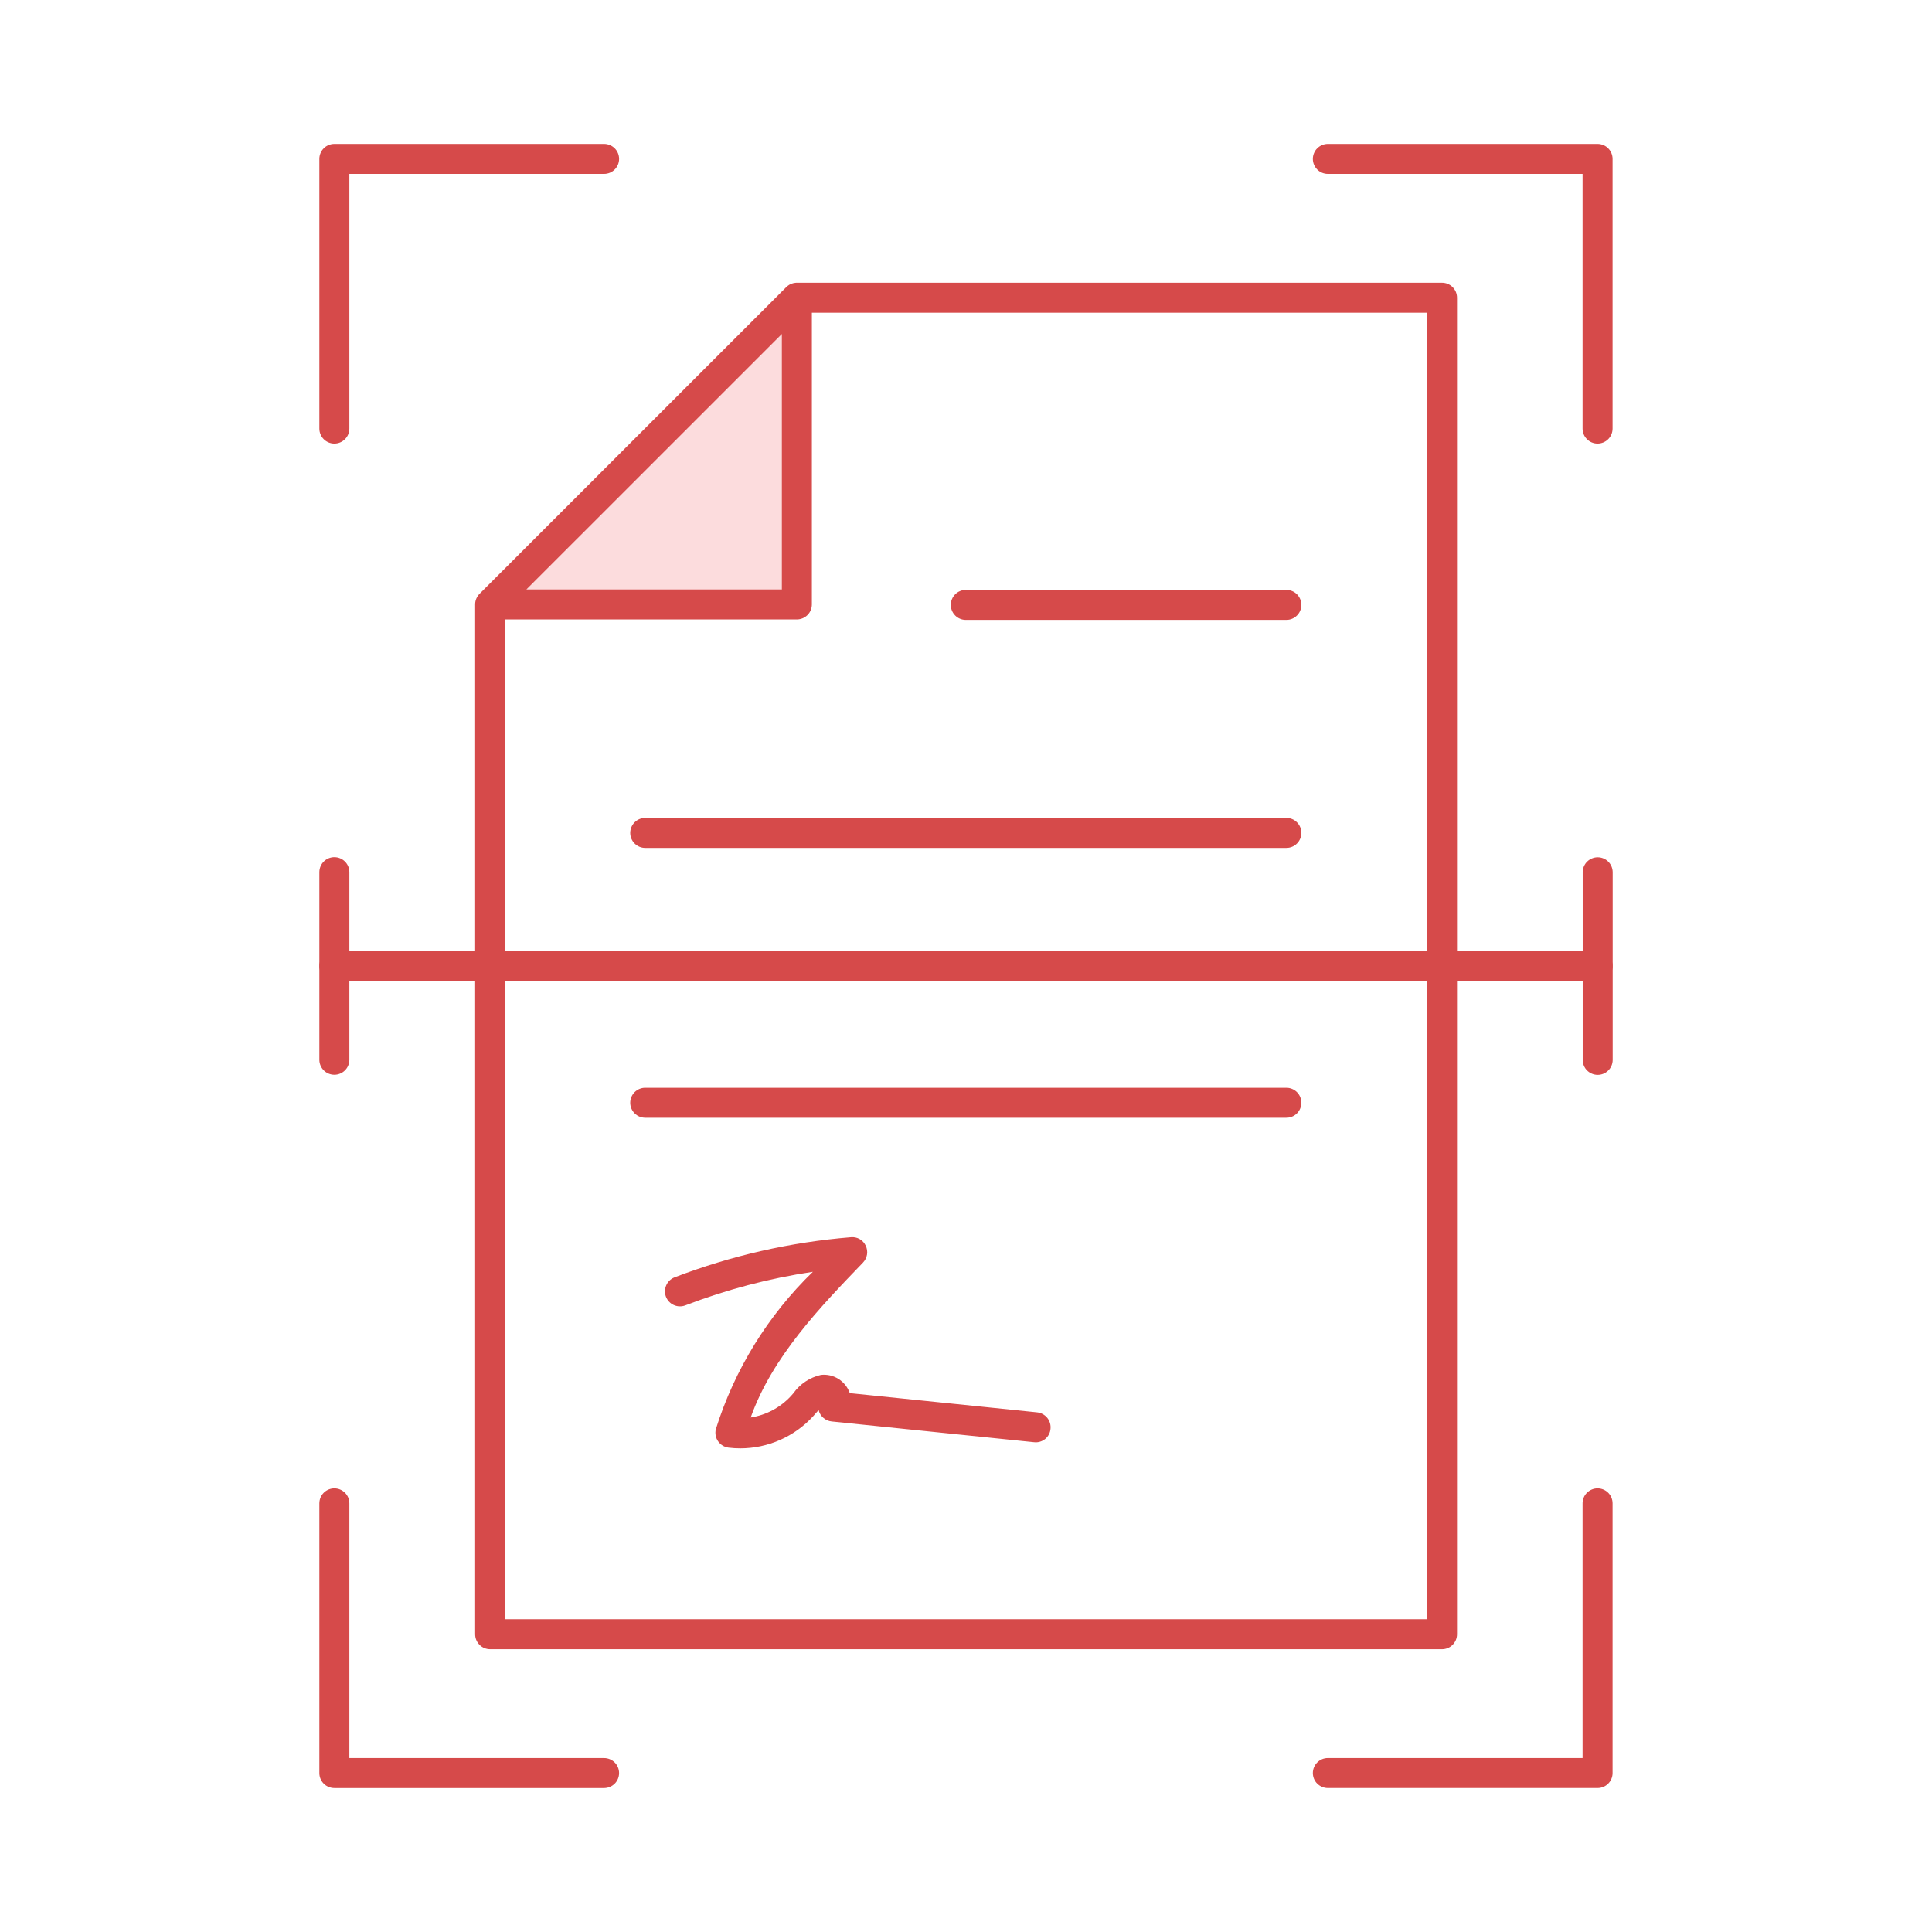
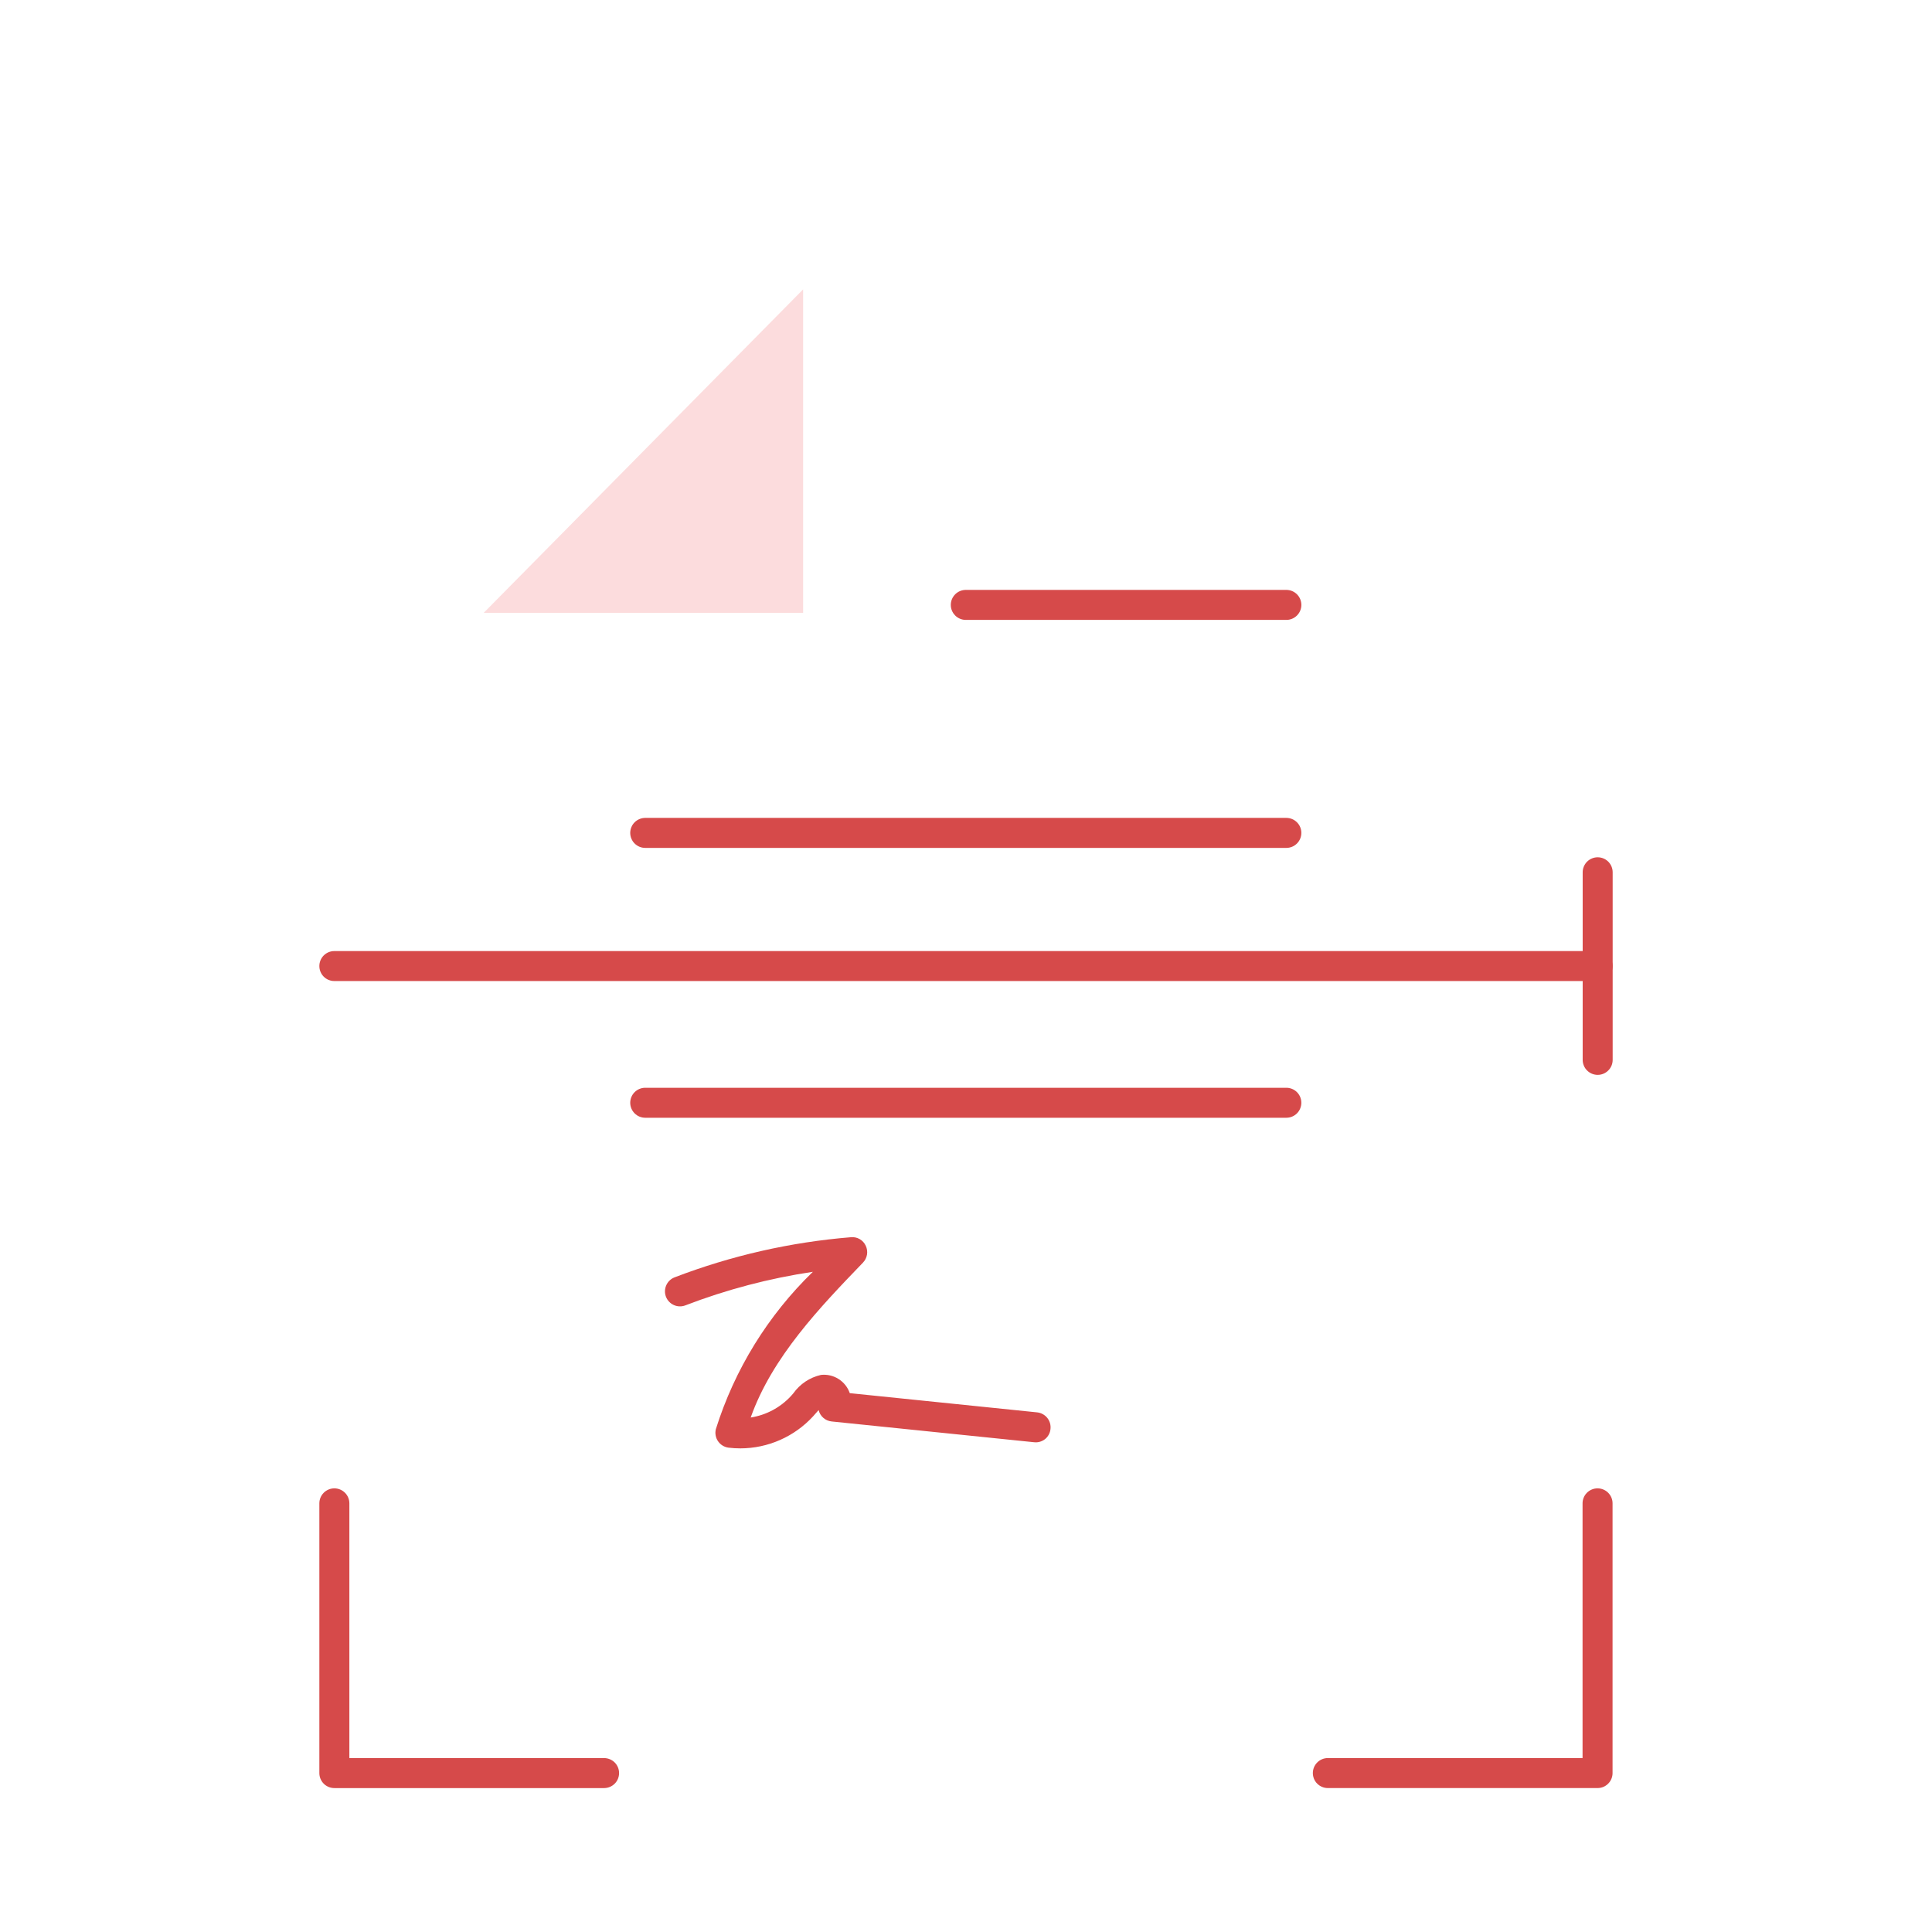
<svg xmlns="http://www.w3.org/2000/svg" width="108" height="108" viewBox="0 0 108 108" fill="none">
  <path fill-rule="evenodd" clip-rule="evenodd" d="M44.895 16.176V34.257H27.041L44.895 16.176Z" fill="#FCDCDD" />
  <path d="M41.385 80.965C41.164 80.965 40.944 80.952 40.725 80.925C40.607 80.91 40.494 80.87 40.393 80.808C40.291 80.746 40.205 80.663 40.138 80.565C40.071 80.468 40.025 80.356 40.005 80.239C39.984 80.123 39.988 80.003 40.017 79.888C41.065 76.552 42.929 73.53 45.44 71.095C42.999 71.459 40.605 72.089 38.302 72.975C38.095 73.052 37.866 73.043 37.665 72.952C37.464 72.861 37.307 72.694 37.227 72.488C37.148 72.282 37.154 72.053 37.243 71.851C37.331 71.648 37.496 71.489 37.701 71.408C40.867 70.192 44.19 69.436 47.57 69.161C47.74 69.145 47.911 69.182 48.059 69.267C48.207 69.353 48.325 69.483 48.396 69.638C48.469 69.792 48.493 69.965 48.466 70.133C48.438 70.301 48.36 70.457 48.242 70.58C45.849 73.065 43.167 75.85 41.964 79.24C42.824 79.106 43.615 78.686 44.208 78.047L44.345 77.892C44.715 77.368 45.266 77 45.891 76.859C46.235 76.82 46.583 76.9 46.875 77.086C47.168 77.271 47.39 77.55 47.503 77.878L57.975 78.952C58.084 78.964 58.191 78.996 58.288 79.049C58.385 79.101 58.47 79.172 58.54 79.257C58.609 79.343 58.662 79.441 58.693 79.546C58.725 79.652 58.735 79.762 58.724 79.872C58.715 79.982 58.684 80.09 58.632 80.188C58.581 80.286 58.51 80.373 58.424 80.443C58.338 80.513 58.239 80.564 58.132 80.595C58.026 80.626 57.914 80.635 57.804 80.622L46.492 79.461C46.319 79.444 46.156 79.374 46.025 79.259C45.894 79.145 45.802 78.993 45.762 78.824C45.709 78.882 45.657 78.94 45.61 78.995L45.453 79.173C44.935 79.737 44.307 80.187 43.607 80.495C42.907 80.804 42.15 80.964 41.385 80.965Z" fill="#D64A4A" />
-   <path d="M80.61 92.192H27.4C27.29 92.192 27.18 92.171 27.079 92.129C26.977 92.087 26.884 92.025 26.806 91.947C26.729 91.869 26.666 91.777 26.624 91.675C26.582 91.573 26.561 91.464 26.561 91.354V33.794L26.561 33.756C26.57 33.544 26.659 33.342 26.809 33.193L43.952 16.051C43.969 16.034 43.987 16.017 44.005 16.002L44.007 16.001V15.999L44.009 15.998C44.148 15.883 44.319 15.816 44.499 15.806C44.516 15.806 44.529 15.807 44.551 15.806H80.609C80.719 15.806 80.828 15.827 80.929 15.869C81.032 15.911 81.124 15.973 81.201 16.051C81.28 16.129 81.341 16.221 81.384 16.323C81.425 16.425 81.447 16.534 81.447 16.644V91.354C81.447 91.464 81.425 91.573 81.384 91.675C81.341 91.776 81.28 91.869 81.201 91.947C81.124 92.024 81.032 92.087 80.93 92.128C80.829 92.171 80.719 92.192 80.61 92.192ZM28.239 90.516H79.77V17.482H45.384V33.788C45.384 33.898 45.362 34.008 45.32 34.109C45.278 34.211 45.216 34.304 45.138 34.381C45.06 34.459 44.968 34.521 44.866 34.563C44.764 34.605 44.655 34.627 44.545 34.627H28.239V90.516ZM29.425 32.95H43.706V18.67L29.425 32.95Z" fill="#D64A4A" />
  <path d="M71.908 34.653H53.989C53.766 34.653 53.553 34.565 53.396 34.407C53.239 34.25 53.15 34.037 53.15 33.815C53.15 33.592 53.239 33.379 53.396 33.222C53.553 33.064 53.766 32.976 53.989 32.976H71.908C72.131 32.976 72.344 33.064 72.501 33.222C72.658 33.379 72.747 33.592 72.747 33.815C72.747 34.037 72.658 34.25 72.501 34.407C72.344 34.565 72.131 34.653 71.908 34.653Z" fill="#D64A4A" />
  <path d="M71.908 47.398H36.069C35.959 47.398 35.85 47.376 35.748 47.334C35.646 47.292 35.554 47.23 35.476 47.152C35.398 47.075 35.336 46.982 35.294 46.88C35.252 46.779 35.23 46.67 35.23 46.559C35.23 46.45 35.252 46.34 35.294 46.239C35.336 46.137 35.398 46.045 35.476 45.967C35.554 45.889 35.646 45.827 35.748 45.785C35.85 45.743 35.959 45.721 36.069 45.721H71.908C72.018 45.721 72.127 45.743 72.229 45.785C72.331 45.827 72.423 45.889 72.501 45.967C72.579 46.045 72.64 46.137 72.683 46.239C72.725 46.34 72.746 46.45 72.746 46.559C72.746 46.67 72.725 46.779 72.683 46.88C72.64 46.982 72.579 47.075 72.501 47.152C72.423 47.23 72.331 47.292 72.229 47.334C72.127 47.376 72.018 47.398 71.908 47.398Z" fill="#D64A4A" />
  <path d="M71.908 62.483H36.069C35.846 62.483 35.633 62.395 35.476 62.238C35.319 62.081 35.23 61.867 35.23 61.645C35.23 61.423 35.319 61.209 35.476 61.052C35.633 60.895 35.846 60.807 36.069 60.807H71.908C72.13 60.807 72.344 60.895 72.501 61.052C72.658 61.209 72.746 61.423 72.746 61.645C72.746 61.867 72.658 62.081 72.501 62.238C72.344 62.395 72.13 62.483 71.908 62.483Z" fill="#D64A4A" />
-   <path d="M18.691 24.798C18.581 24.798 18.471 24.776 18.37 24.734C18.268 24.692 18.175 24.63 18.097 24.552C18.02 24.474 17.958 24.382 17.916 24.28C17.873 24.178 17.852 24.069 17.852 23.959V8.882C17.852 8.772 17.873 8.663 17.916 8.561C17.958 8.459 18.02 8.367 18.097 8.289C18.175 8.211 18.268 8.149 18.37 8.107C18.471 8.065 18.581 8.043 18.691 8.043H33.769C33.879 8.043 33.989 8.065 34.09 8.107C34.192 8.149 34.284 8.211 34.362 8.289C34.44 8.367 34.502 8.459 34.544 8.561C34.586 8.663 34.608 8.772 34.608 8.882C34.608 8.992 34.586 9.101 34.544 9.203C34.502 9.304 34.44 9.397 34.362 9.475C34.284 9.553 34.192 9.614 34.09 9.656C33.989 9.698 33.879 9.72 33.769 9.72H19.53V23.959C19.53 24.069 19.509 24.179 19.466 24.28C19.424 24.382 19.362 24.475 19.284 24.552C19.206 24.63 19.114 24.692 19.012 24.734C18.91 24.776 18.801 24.798 18.691 24.798Z" fill="#D64A4A" />
-   <path d="M89.305 24.798C89.195 24.798 89.085 24.776 88.983 24.734C88.882 24.692 88.789 24.63 88.712 24.552C88.633 24.474 88.572 24.382 88.529 24.28C88.488 24.178 88.466 24.069 88.466 23.959V9.72H74.227C74.117 9.72 74.008 9.698 73.906 9.656C73.805 9.614 73.712 9.553 73.634 9.475C73.556 9.397 73.495 9.304 73.453 9.203C73.41 9.101 73.389 8.992 73.389 8.882C73.389 8.772 73.41 8.663 73.453 8.561C73.495 8.459 73.556 8.367 73.634 8.289C73.712 8.211 73.805 8.149 73.906 8.107C74.008 8.065 74.117 8.043 74.227 8.043H89.305C89.414 8.043 89.523 8.065 89.625 8.107C89.727 8.149 89.82 8.211 89.897 8.289C89.975 8.367 90.037 8.459 90.079 8.561C90.121 8.663 90.143 8.772 90.143 8.882V23.959C90.143 24.069 90.121 24.178 90.079 24.28C90.037 24.382 89.975 24.474 89.897 24.552C89.82 24.63 89.727 24.692 89.625 24.734C89.523 24.776 89.414 24.798 89.305 24.798Z" fill="#D64A4A" />
  <path d="M89.305 99.954H74.227C74.005 99.954 73.792 99.865 73.634 99.708C73.477 99.552 73.389 99.338 73.389 99.115C73.389 98.893 73.477 98.68 73.634 98.523C73.792 98.365 74.005 98.277 74.227 98.277H88.466V84.038C88.466 83.816 88.554 83.603 88.712 83.445C88.869 83.288 89.082 83.2 89.305 83.2C89.527 83.2 89.74 83.288 89.897 83.445C90.055 83.603 90.143 83.816 90.143 84.038V99.115C90.143 99.226 90.121 99.335 90.079 99.437C90.037 99.538 89.975 99.631 89.897 99.709C89.82 99.786 89.727 99.848 89.625 99.891C89.523 99.932 89.414 99.955 89.305 99.954Z" fill="#D64A4A" />
  <path d="M33.769 99.955H18.691C18.581 99.955 18.471 99.933 18.37 99.891C18.268 99.849 18.175 99.787 18.097 99.71C18.02 99.632 17.958 99.539 17.916 99.438C17.873 99.336 17.852 99.227 17.852 99.116V84.039C17.852 83.817 17.94 83.603 18.097 83.446C18.255 83.289 18.468 83.2 18.691 83.2C18.913 83.2 19.127 83.289 19.284 83.446C19.442 83.603 19.53 83.817 19.53 84.039V98.278H33.769C33.991 98.278 34.204 98.366 34.362 98.523C34.519 98.681 34.607 98.894 34.607 99.116C34.607 99.339 34.519 99.552 34.362 99.709C34.204 99.866 33.992 99.955 33.769 99.955Z" fill="#D64A4A" />
  <path d="M89.308 54.841H18.69C18.468 54.841 18.254 54.753 18.097 54.596C17.94 54.439 17.852 54.225 17.852 54.003C17.852 53.781 17.94 53.567 18.097 53.41C18.254 53.253 18.468 53.165 18.69 53.165H89.308C89.531 53.165 89.745 53.253 89.902 53.41C90.058 53.567 90.147 53.781 90.147 54.003C90.147 54.225 90.058 54.439 89.902 54.596C89.745 54.753 89.531 54.841 89.308 54.841Z" fill="#D64A4A" />
-   <path d="M18.691 60.08C18.581 60.08 18.471 60.058 18.37 60.016C18.268 59.974 18.175 59.912 18.097 59.834C18.02 59.756 17.958 59.664 17.916 59.562C17.873 59.46 17.852 59.351 17.852 59.241V48.755C17.852 48.533 17.94 48.319 18.097 48.162C18.255 48.004 18.468 47.916 18.691 47.916C18.913 47.916 19.127 48.004 19.284 48.162C19.442 48.319 19.53 48.533 19.53 48.755V59.241C19.53 59.351 19.508 59.46 19.466 59.562C19.424 59.664 19.362 59.756 19.284 59.834C19.206 59.912 19.114 59.974 19.012 60.016C18.91 60.058 18.801 60.08 18.691 60.08Z" fill="#D64A4A" />
  <path d="M89.311 60.086C89.201 60.086 89.092 60.064 88.99 60.022C88.889 59.98 88.796 59.918 88.718 59.84C88.64 59.762 88.578 59.67 88.537 59.568C88.494 59.467 88.473 59.357 88.473 59.247V48.761C88.473 48.539 88.561 48.326 88.718 48.168C88.876 48.011 89.089 47.923 89.311 47.923C89.533 47.923 89.747 48.011 89.904 48.168C90.061 48.326 90.149 48.539 90.149 48.761V59.247C90.149 59.357 90.128 59.467 90.086 59.568C90.044 59.67 89.982 59.762 89.904 59.84C89.826 59.918 89.734 59.98 89.632 60.022C89.531 60.064 89.422 60.086 89.311 60.086Z" fill="#D64A4A" />
</svg>